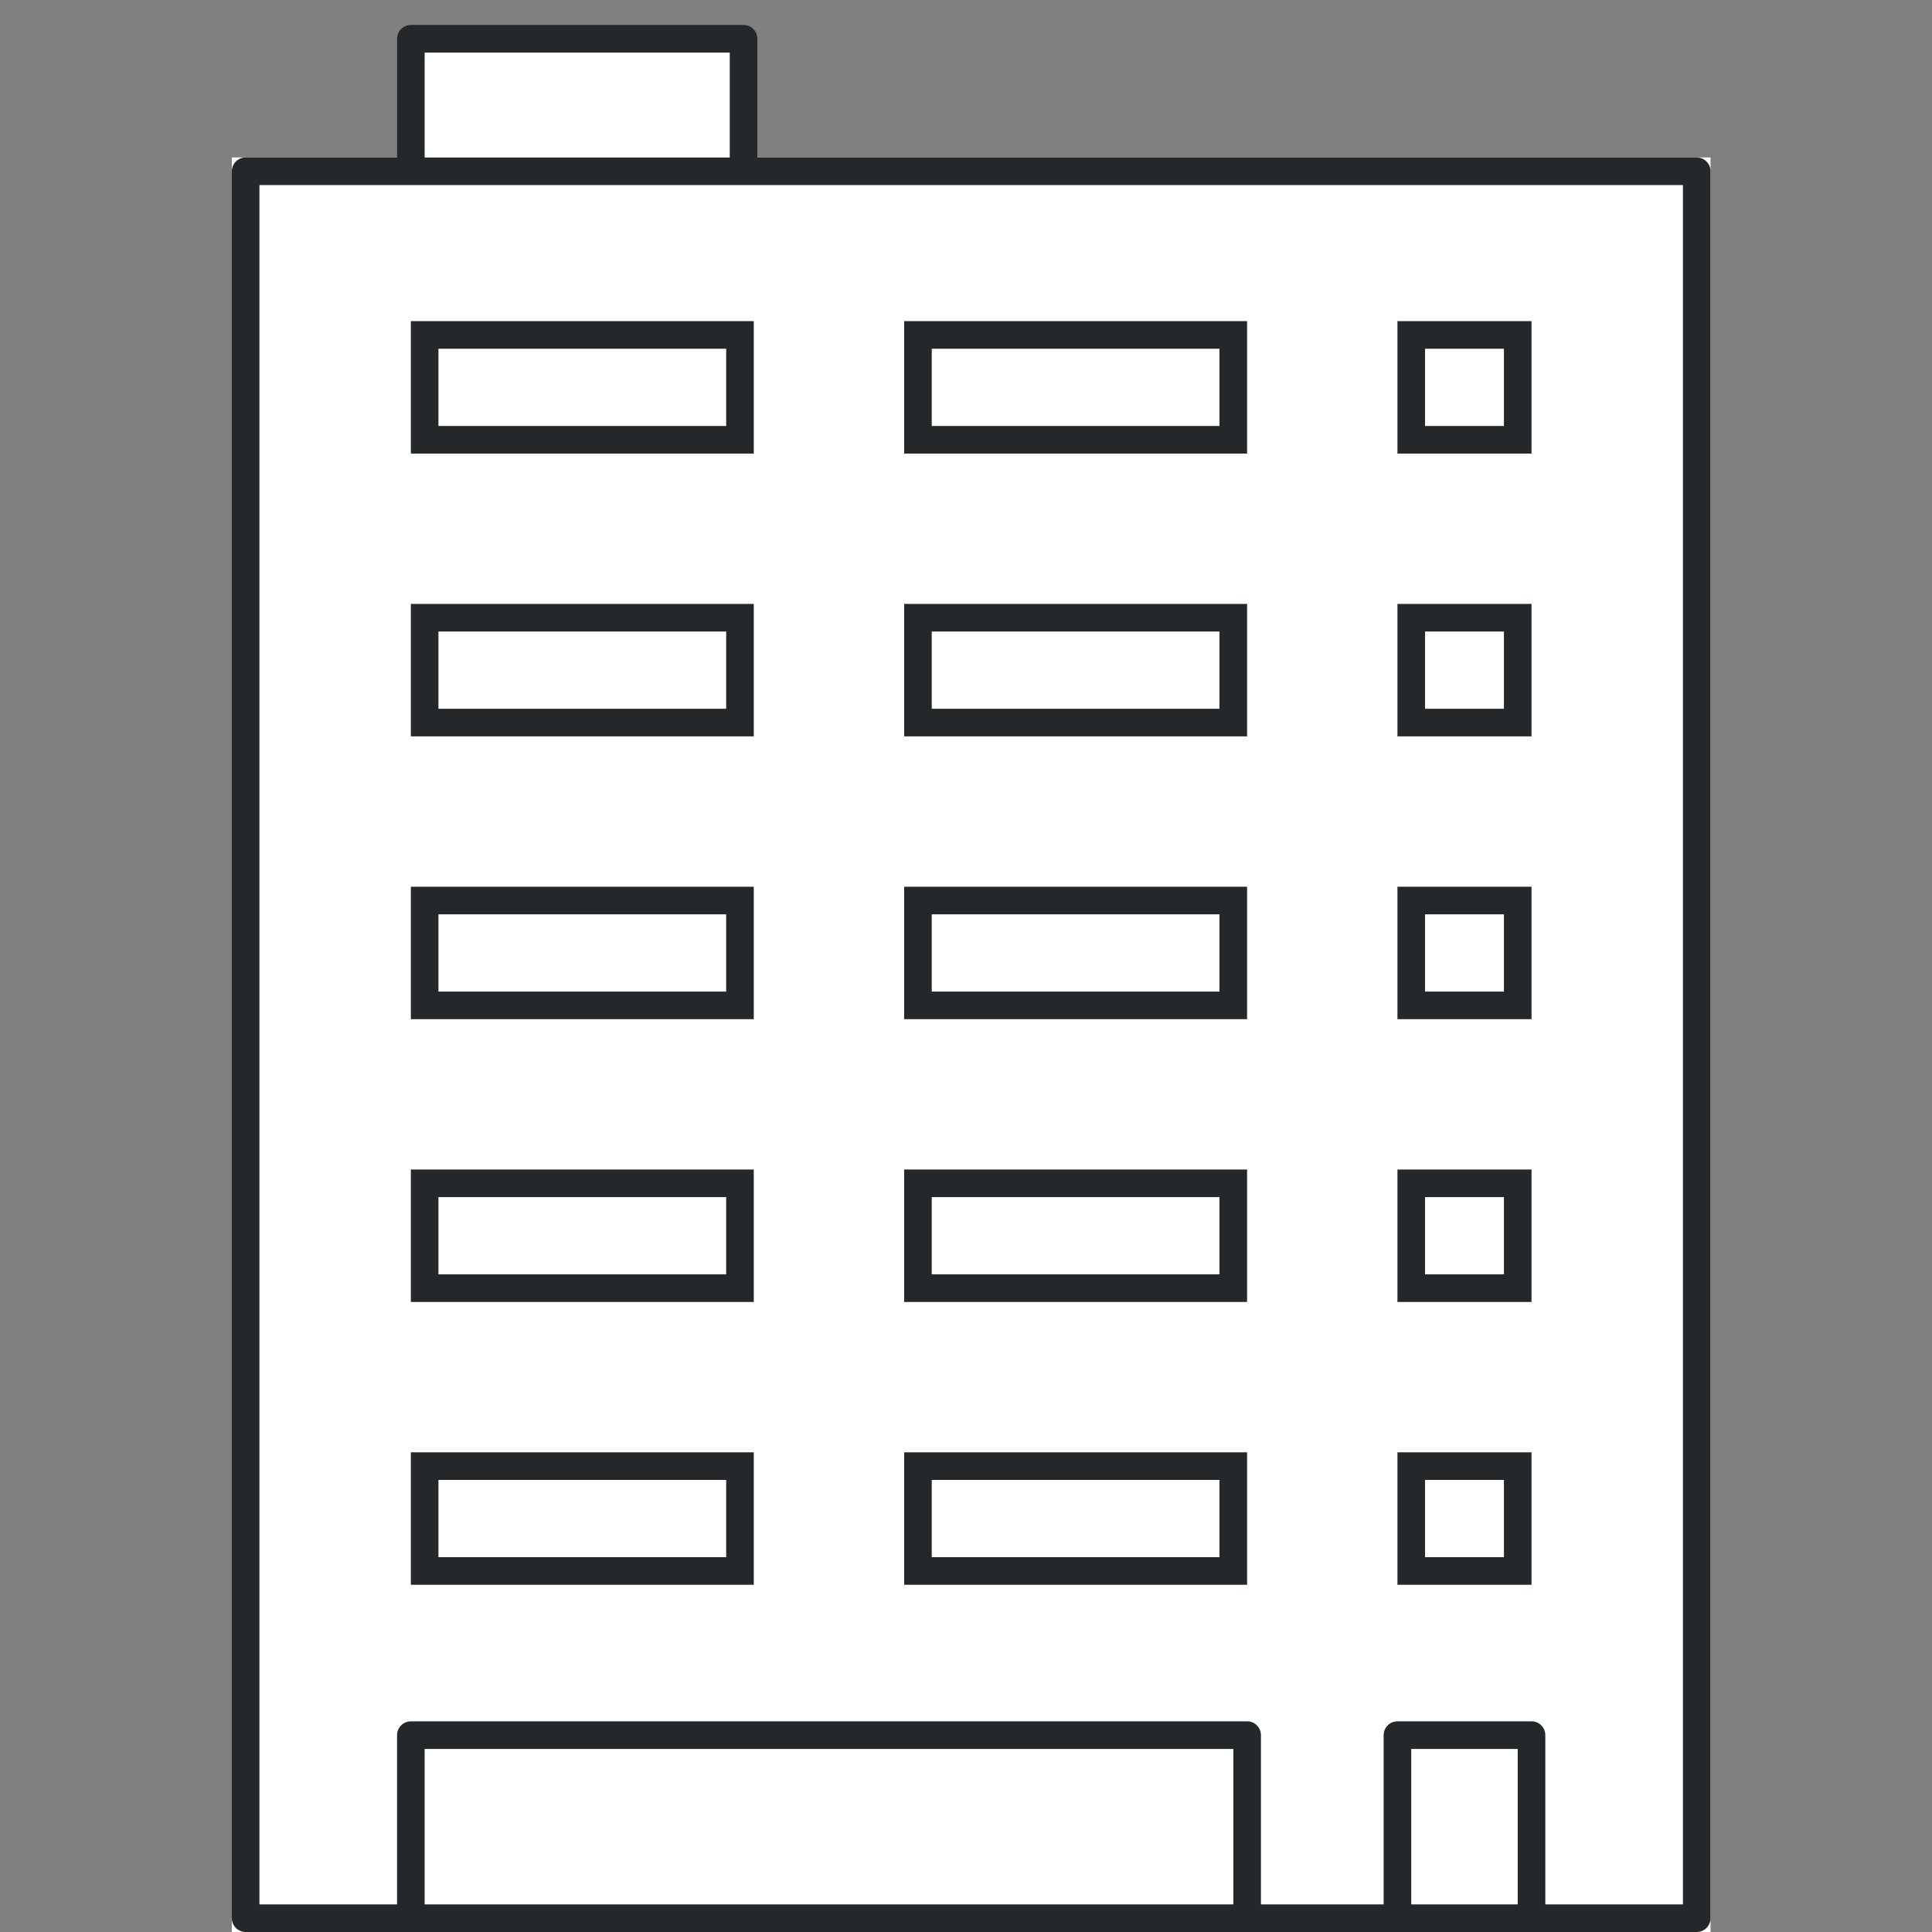
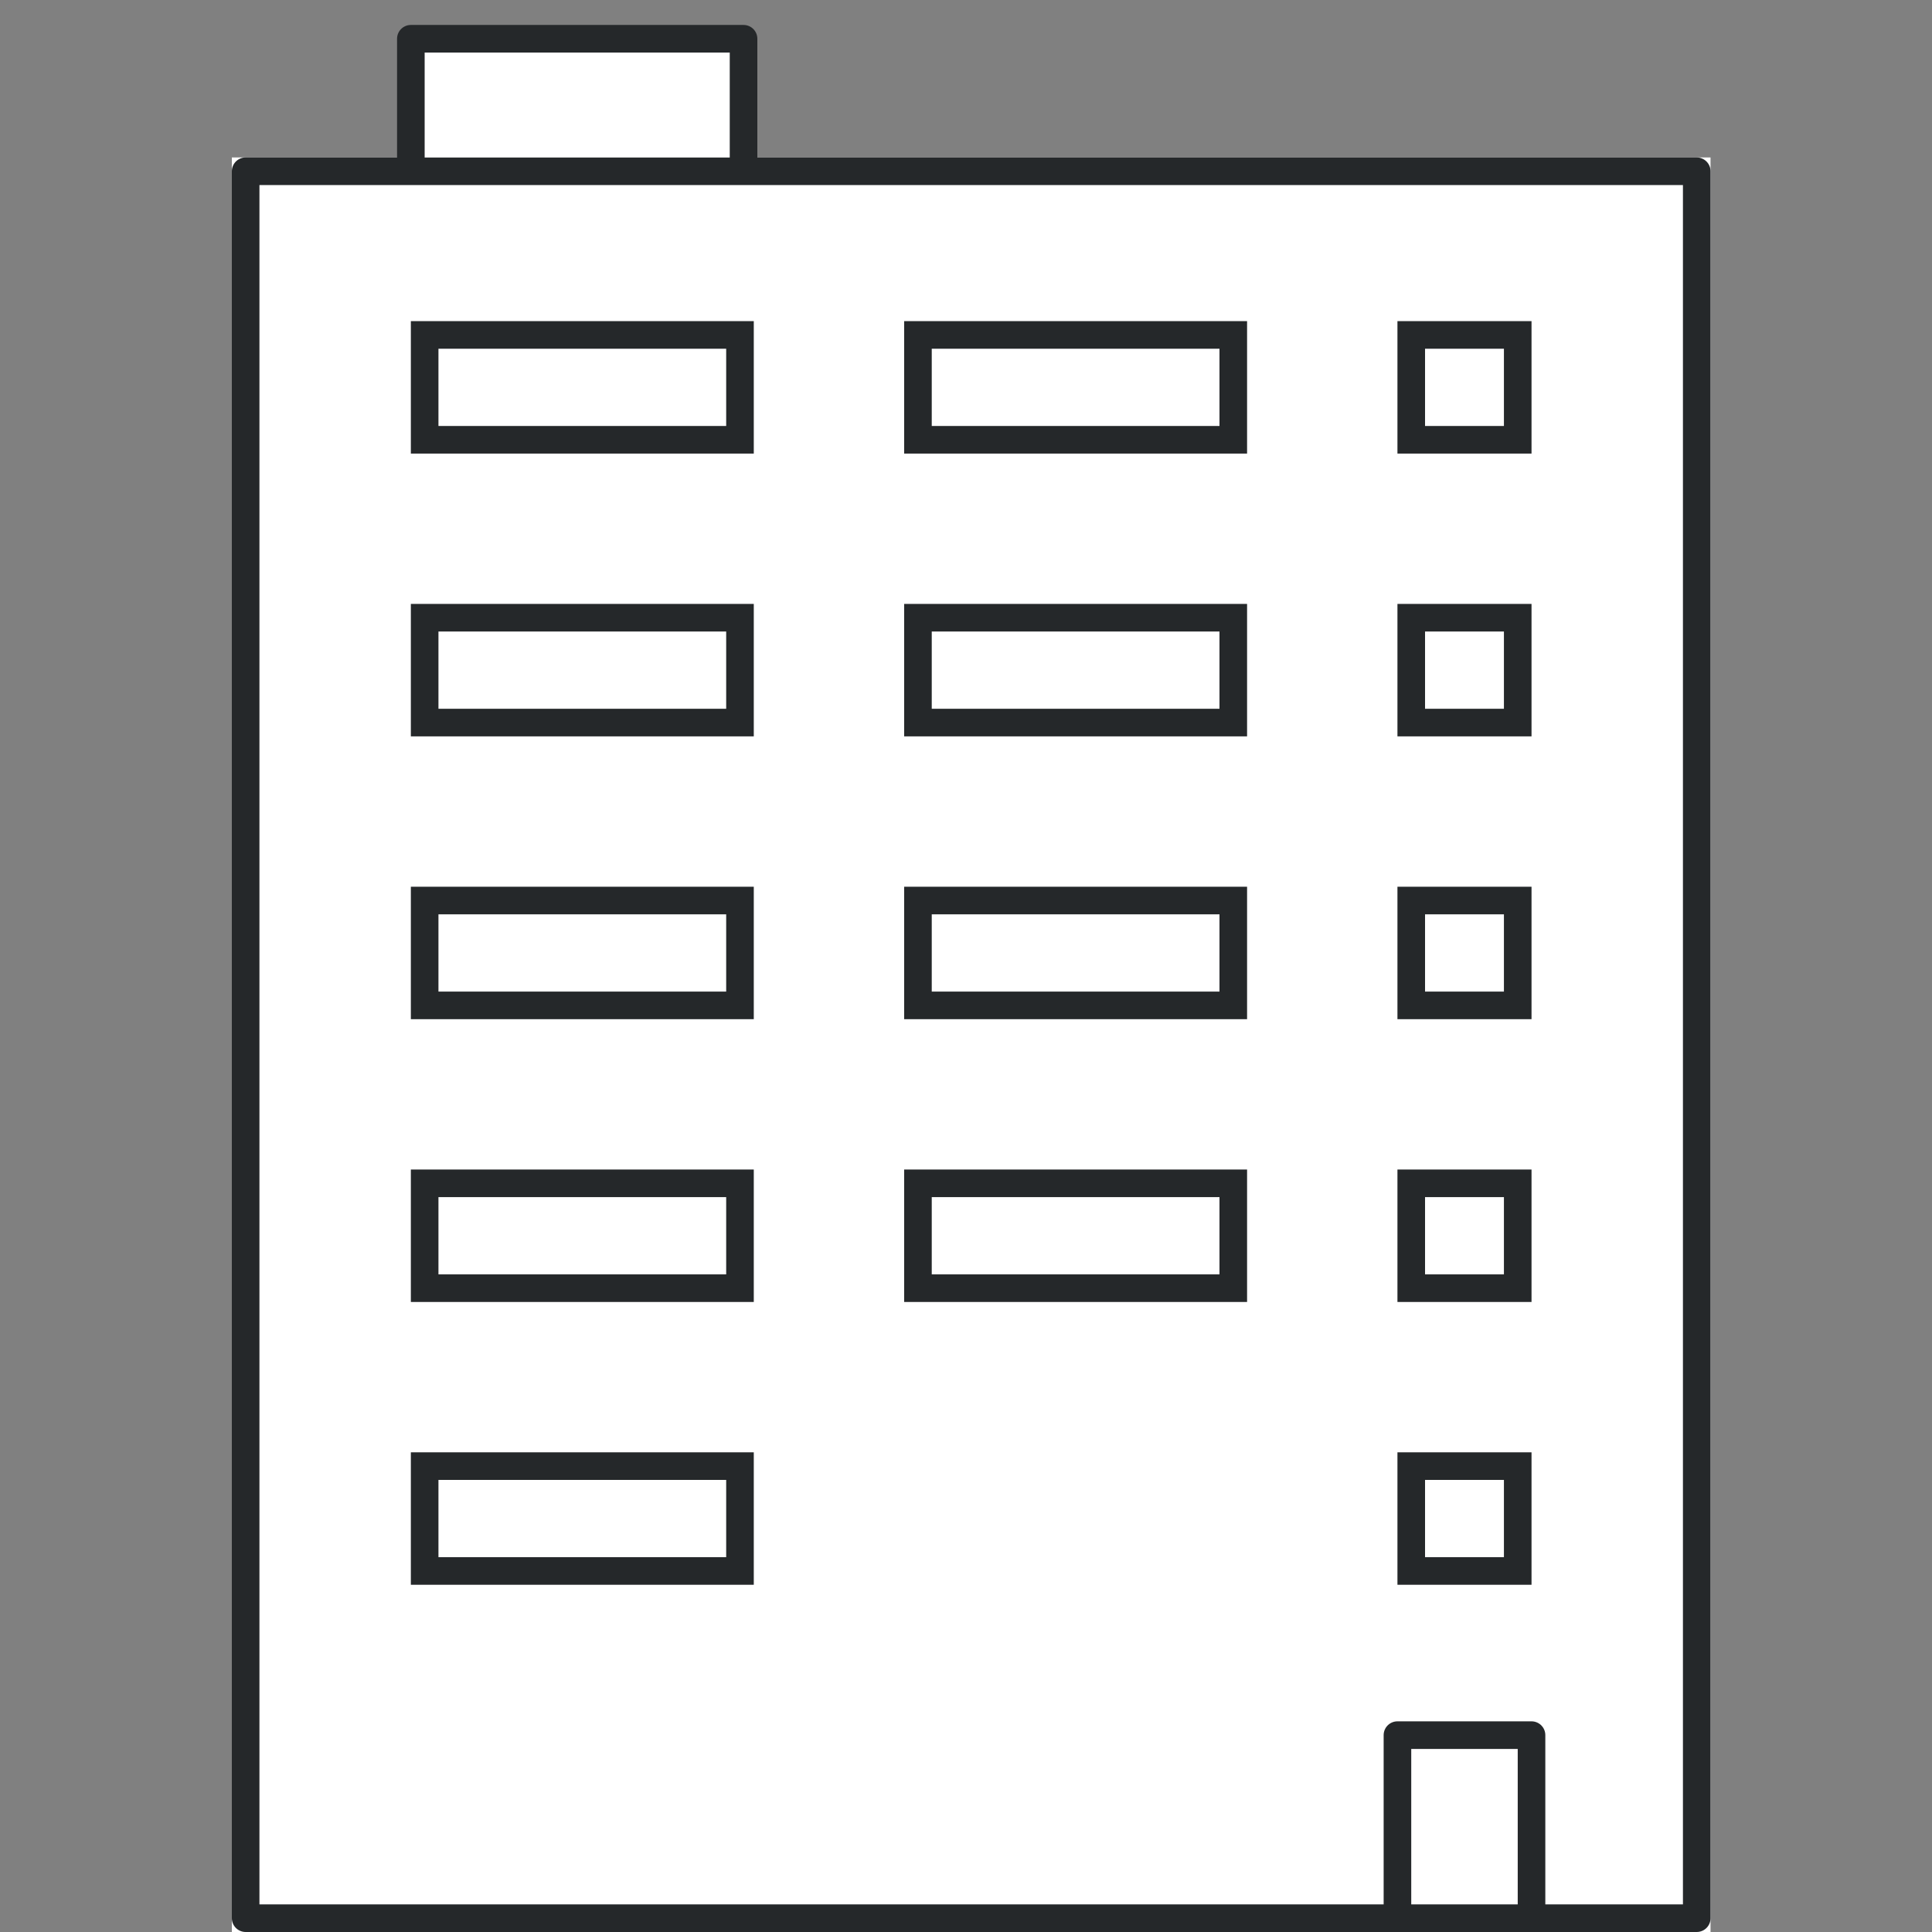
<svg xmlns="http://www.w3.org/2000/svg" width="70" height="70" viewBox="0 0 70 70">
  <rect x="0" y="0" width="70" height="70" fill="#808080" stroke="none" />
  <defs>
    <clipPath id="clip-path">
      <rect id="長方形_1820" data-name="長方形 1820" width="70" height="70" transform="translate(332 1007)" fill="#fff" stroke="#707070" stroke-width="1" />
    </clipPath>
  </defs>
  <g id="icon" transform="translate(-332 -1007)" clip-path="url(#clip-path)">
    <g id="icon-2" data-name="icon" transform="translate(340.4 1008.4)">
      <g id="グループ_1668" data-name="グループ 1668" transform="translate(0 4.305)">
        <g id="長方形_1804" data-name="長方形 1804" fill="#fff" stroke="#25282a" stroke-linecap="round" stroke-linejoin="round" stroke-width="1">
          <rect width="53.576" height="64.295" stroke="none" />
          <rect x="0.5" y="0.5" width="52.576" height="63.295" fill="none" />
        </g>
        <g id="グループ_1667" data-name="グループ 1667" transform="translate(6.486 5.93)">
          <g id="長方形_1805" data-name="長方形 1805" transform="translate(0 10.246)" fill="none" stroke="#25282a" stroke-width="1">
            <rect width="12.425" height="4.799" stroke="none" />
            <rect x="0.5" y="0.5" width="11.425" height="3.799" fill="none" />
          </g>
          <g id="長方形_1806" data-name="長方形 1806" transform="translate(17.873 10.246)" fill="none" stroke="#25282a" stroke-width="1">
-             <rect width="12.425" height="4.799" stroke="none" />
            <rect x="0.5" y="0.5" width="11.425" height="3.799" fill="none" />
          </g>
          <g id="長方形_1807" data-name="長方形 1807" fill="none" stroke="#25282a" stroke-width="1">
            <rect width="12.425" height="4.799" stroke="none" />
            <rect x="0.5" y="0.5" width="11.425" height="3.799" fill="none" />
          </g>
          <g id="長方形_1808" data-name="長方形 1808" transform="translate(17.873)" fill="none" stroke="#25282a" stroke-width="1">
            <rect width="12.425" height="4.799" stroke="none" />
            <rect x="0.5" y="0.5" width="11.425" height="3.799" fill="none" />
          </g>
          <g id="長方形_1809" data-name="長方形 1809" transform="translate(0 20.493)" fill="none" stroke="#25282a" stroke-width="1">
            <rect width="12.425" height="4.799" stroke="none" />
            <rect x="0.5" y="0.5" width="11.425" height="3.799" fill="none" />
          </g>
          <g id="長方形_1810" data-name="長方形 1810" transform="translate(17.873 20.493)" fill="none" stroke="#25282a" stroke-width="1">
            <rect width="12.425" height="4.799" stroke="none" />
            <rect x="0.5" y="0.5" width="11.425" height="3.799" fill="none" />
          </g>
          <g id="長方形_1811" data-name="長方形 1811" transform="translate(0 30.739)" fill="none" stroke="#25282a" stroke-width="1">
            <rect width="12.425" height="4.799" stroke="none" />
            <rect x="0.5" y="0.5" width="11.425" height="3.799" fill="none" />
          </g>
          <g id="長方形_1812" data-name="長方形 1812" transform="translate(17.873 30.739)" fill="none" stroke="#25282a" stroke-width="1">
            <rect width="12.425" height="4.799" stroke="none" />
            <rect x="0.5" y="0.5" width="11.425" height="3.799" fill="none" />
          </g>
          <g id="長方形_1813" data-name="長方形 1813" transform="translate(0 40.985)" fill="none" stroke="#25282a" stroke-width="1">
            <rect width="12.425" height="4.799" stroke="none" />
            <rect x="0.5" y="0.5" width="11.425" height="3.799" fill="none" />
          </g>
          <g id="長方形_1814" data-name="長方形 1814" transform="translate(17.873 40.985)" fill="none" stroke="#25282a" stroke-width="1">
            <rect width="12.425" height="4.799" stroke="none" />
-             <rect x="0.5" y="0.5" width="11.425" height="3.799" fill="none" />
          </g>
          <g id="長方形_1815" data-name="長方形 1815" transform="translate(35.746 30.739)" fill="none" stroke="#25282a" stroke-width="1">
            <rect width="4.858" height="4.799" stroke="none" />
            <rect x="0.5" y="0.5" width="3.858" height="3.799" fill="none" />
          </g>
          <g id="長方形_1816" data-name="長方形 1816" transform="translate(35.746 20.493)" fill="none" stroke="#25282a" stroke-width="1">
            <rect width="4.858" height="4.799" stroke="none" />
            <rect x="0.5" y="0.5" width="3.858" height="3.799" fill="none" />
          </g>
          <g id="長方形_1817" data-name="長方形 1817" transform="translate(35.746 10.246)" fill="none" stroke="#25282a" stroke-width="1">
            <rect width="4.858" height="4.799" stroke="none" />
            <rect x="0.5" y="0.5" width="3.858" height="3.799" fill="none" />
          </g>
          <g id="長方形_1818" data-name="長方形 1818" transform="translate(35.746)" fill="none" stroke="#25282a" stroke-width="1">
            <rect width="4.858" height="4.799" stroke="none" />
            <rect x="0.5" y="0.5" width="3.858" height="3.799" fill="none" />
          </g>
          <g id="長方形_1819" data-name="長方形 1819" transform="translate(35.746 40.985)" fill="none" stroke="#25282a" stroke-width="1">
-             <rect width="4.858" height="4.799" stroke="none" />
            <rect x="0.5" y="0.5" width="3.858" height="3.799" fill="none" />
          </g>
        </g>
-         <path id="パス_823" data-name="パス 823" d="M222.369,271.04v-6.434h30.3v6.434" transform="translate(-215.883 -207.444)" fill="none" stroke="#25282a" stroke-linecap="round" stroke-linejoin="round" stroke-width="1" />
        <path id="パス_824" data-name="パス 824" d="M274.48,271.04v-6.434h4.858v6.434" transform="translate(-232.248 -207.444)" fill="rgba(0,0,0,0)" stroke="#25282a" stroke-linecap="round" stroke-linejoin="round" stroke-width="1" />
      </g>
      <path id="パス_825" data-name="パス 825" d="M222.369,179.263v-4.3h12.054v4.3" transform="translate(-215.883 -174.959)" fill="#fff" stroke="#25282a" stroke-linecap="round" stroke-linejoin="round" stroke-width="1" />
    </g>
  </g>
</svg>